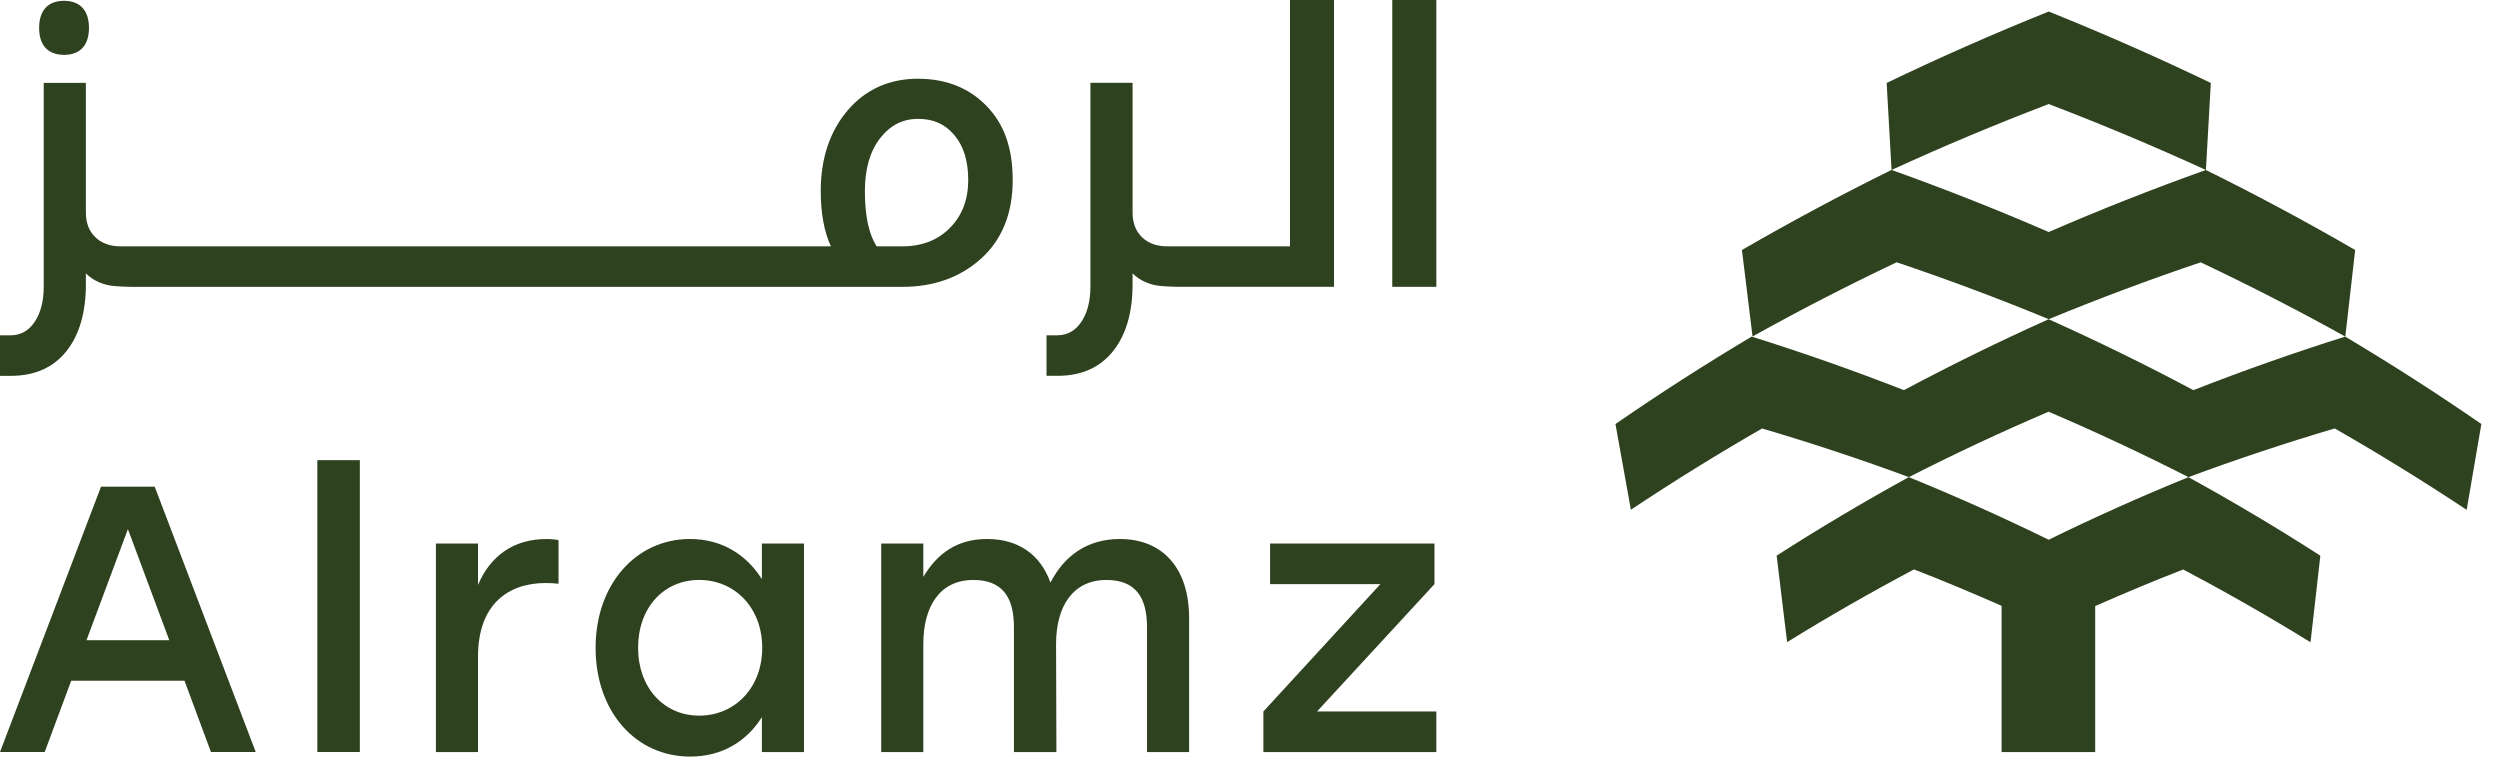
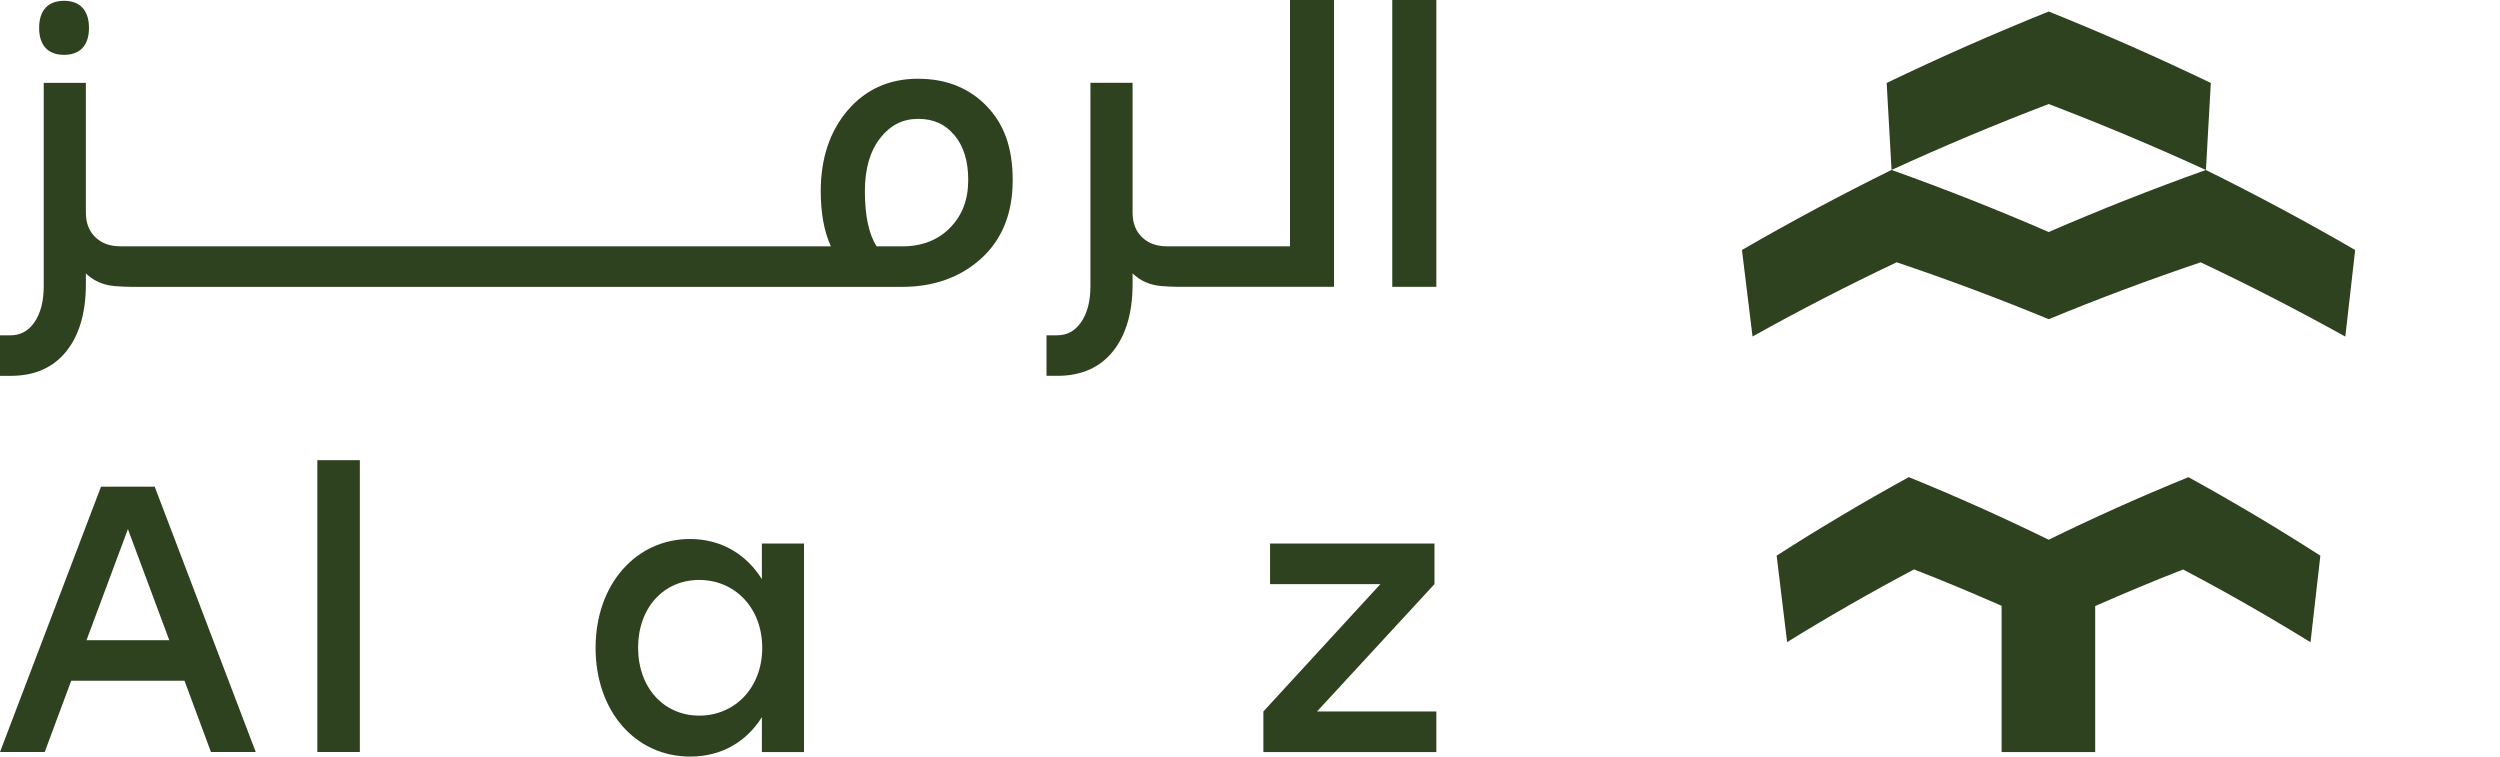
<svg xmlns="http://www.w3.org/2000/svg" width="152" height="46" viewBox="0 0 152 46" fill="none">
  <path d="M11.219 41.39H4.329L2.718 45.723H0L6.142 29.589H9.405L15.549 45.723H12.826L11.218 41.39H11.219ZM10.292 38.924L7.777 32.171L5.259 38.924H10.292Z" fill="#2F421F" />
  <path d="M21.878 27.978H19.294V45.723H21.878V27.978Z" fill="#2F421F" />
-   <path d="M33.959 32.841V35.492C33.733 35.469 33.526 35.447 33.188 35.447C30.852 35.447 29.064 36.783 29.064 39.918V45.725H26.503V33.048H29.064V35.563C29.811 33.788 31.24 32.774 33.211 32.774C33.526 32.774 33.778 32.798 33.959 32.843" fill="#2F421F" />
  <path d="M48.883 33.046V45.725H46.322V43.602C45.416 45.055 43.918 46 41.968 46C38.638 46 36.212 43.258 36.212 39.385C36.212 35.512 38.684 32.771 41.948 32.771C43.92 32.771 45.417 33.761 46.322 35.213V33.046H48.883ZM46.343 39.385C46.343 36.966 44.689 35.261 42.513 35.261C40.337 35.261 38.796 36.964 38.796 39.385C38.796 41.806 40.358 43.51 42.513 43.51C44.668 43.51 46.343 41.83 46.343 39.385Z" fill="#2F421F" />
-   <path d="M72.299 37.587V45.725H69.739V38.141C69.739 36.253 68.991 35.262 67.267 35.262C65.249 35.262 64.209 36.85 64.209 39.155L64.23 45.725H61.648V38.141C61.648 36.253 60.9 35.262 59.176 35.262C57.158 35.262 56.138 36.85 56.138 39.155V45.725H53.577V33.048H56.138V35.076C56.998 33.624 58.224 32.771 60.013 32.771C61.919 32.771 63.254 33.714 63.869 35.422C64.706 33.787 66.111 32.771 68.084 32.771C70.713 32.771 72.299 34.569 72.299 37.587Z" fill="#2F421F" />
  <path d="M87.33 43.257V45.725H76.814V43.257L83.928 35.514H77.22V33.048H87.216V35.514L80.076 43.257H87.33Z" fill="#2F421F" />
  <path d="M115.318 15.947C118.468 17.008 121.551 18.165 124.562 19.407C127.572 18.165 130.653 17.01 133.8 15.949C136.808 17.37 139.74 18.879 142.595 20.465C142.795 18.712 142.995 16.956 143.194 15.201C140.25 13.494 137.226 11.871 134.116 10.334C130.86 11.498 127.671 12.757 124.562 14.107C121.451 12.757 118.263 11.496 115.003 10.332C111.89 11.869 108.857 13.494 105.91 15.199C106.123 16.952 106.341 18.705 106.554 20.458C109.4 18.872 112.322 17.367 115.32 15.945" fill="#2F421F" />
  <path d="M124.56 6.325C127.818 7.569 131.005 8.909 134.12 10.336C134.218 8.572 134.319 6.808 134.418 5.045C131.21 3.502 127.924 2.053 124.562 0.701C121.198 2.053 117.914 3.502 114.709 5.043C114.808 6.807 114.908 8.57 115.006 10.334C118.117 8.907 121.305 7.567 124.56 6.325Z" fill="#2F421F" />
  <path d="M116.057 29.008C113.297 30.524 110.616 32.117 108.02 33.783L108.657 39.041C111.154 37.497 113.726 36.023 116.372 34.621C118.18 35.32 119.948 36.066 121.697 36.834V45.725H127.388V36.848C129.146 36.077 130.922 35.326 132.736 34.625C133.586 35.072 134.427 35.529 135.261 35.99C137.035 36.977 138.775 37.996 140.479 39.048C140.678 37.294 140.879 35.539 141.078 33.786C138.487 32.121 135.812 30.527 133.057 29.012C130.149 30.194 127.317 31.465 124.559 32.816C121.8 31.465 118.963 30.192 116.055 29.01" fill="#2F421F" />
-   <path d="M142.586 20.465C139.44 21.457 136.363 22.544 133.358 23.721C130.503 22.2 127.567 20.76 124.555 19.409C121.545 20.76 118.612 22.2 115.758 23.721C112.744 22.542 109.656 21.455 106.501 20.465C103.655 22.16 100.896 23.933 98.22 25.781C98.531 27.518 98.847 29.254 99.158 30.993C101.739 29.272 104.398 27.625 107.135 26.051C110.173 26.946 113.149 27.934 116.057 29.008C118.817 27.603 121.649 26.274 124.553 25.032C127.459 26.274 130.295 27.603 133.058 29.01C135.958 27.934 138.923 26.946 141.951 26.049C144.704 27.627 147.379 29.278 149.973 31C150.271 29.26 150.57 27.521 150.867 25.781C148.194 23.933 145.43 22.16 142.586 20.465Z" fill="#2F421F" />
  <path d="M3.895 3.335C4.872 3.335 5.41 2.754 5.41 1.697C5.41 0.639 4.872 0.049 3.895 0.049C2.917 0.049 2.379 0.634 2.379 1.697C2.379 2.76 2.919 3.335 3.895 3.335Z" fill="#2F421F" />
  <path d="M78.431 14.977H70.971C70.326 14.977 69.822 14.796 69.432 14.421C69.049 14.05 68.861 13.557 68.861 12.916V5.036H66.298V17.405C66.298 18.319 66.104 19.06 65.719 19.607C65.352 20.132 64.873 20.387 64.259 20.387H63.628V22.85H64.303C65.753 22.85 66.891 22.341 67.685 21.338C68.465 20.353 68.861 18.989 68.861 17.285V16.621C69.288 17.043 69.87 17.329 70.604 17.392C70.857 17.414 71.363 17.439 71.619 17.439H81.109V0H78.431V14.977Z" fill="#2F421F" />
  <path d="M87.33 0H84.65V17.439H87.33V0Z" fill="#2F421F" />
  <path d="M55.821 4.786C54.062 4.786 52.619 5.438 51.529 6.72C50.45 7.993 49.901 9.639 49.901 11.614C49.901 12.963 50.108 14.091 50.519 14.977H7.334C6.689 14.977 6.183 14.796 5.795 14.419C5.41 14.048 5.221 13.555 5.221 12.914V5.037H2.659V17.407C2.659 18.323 2.465 19.062 2.082 19.608C1.715 20.134 1.236 20.389 0.62 20.389H0V22.852H0.675C2.121 22.848 3.255 22.341 4.048 21.34C4.828 20.355 5.221 18.993 5.221 17.289V16.622C5.649 17.044 6.233 17.331 6.965 17.394C7.22 17.416 7.725 17.441 7.98 17.441H54.856C56.779 17.441 58.393 16.862 59.655 15.719C60.927 14.567 61.572 12.967 61.572 10.959C61.572 8.95 61.034 7.524 59.974 6.434C58.914 5.342 57.516 4.788 55.821 4.788M57.764 13.848C57.029 14.598 56.053 14.979 54.858 14.979H53.301C52.824 14.24 52.585 13.11 52.585 11.616C52.585 10.263 52.901 9.177 53.524 8.387C54.138 7.607 54.891 7.227 55.823 7.227C56.754 7.227 57.461 7.547 58.02 8.21C58.585 8.874 58.868 9.792 58.868 10.935C58.868 12.136 58.508 13.088 57.764 13.848Z" fill="#2F421F" />
</svg>